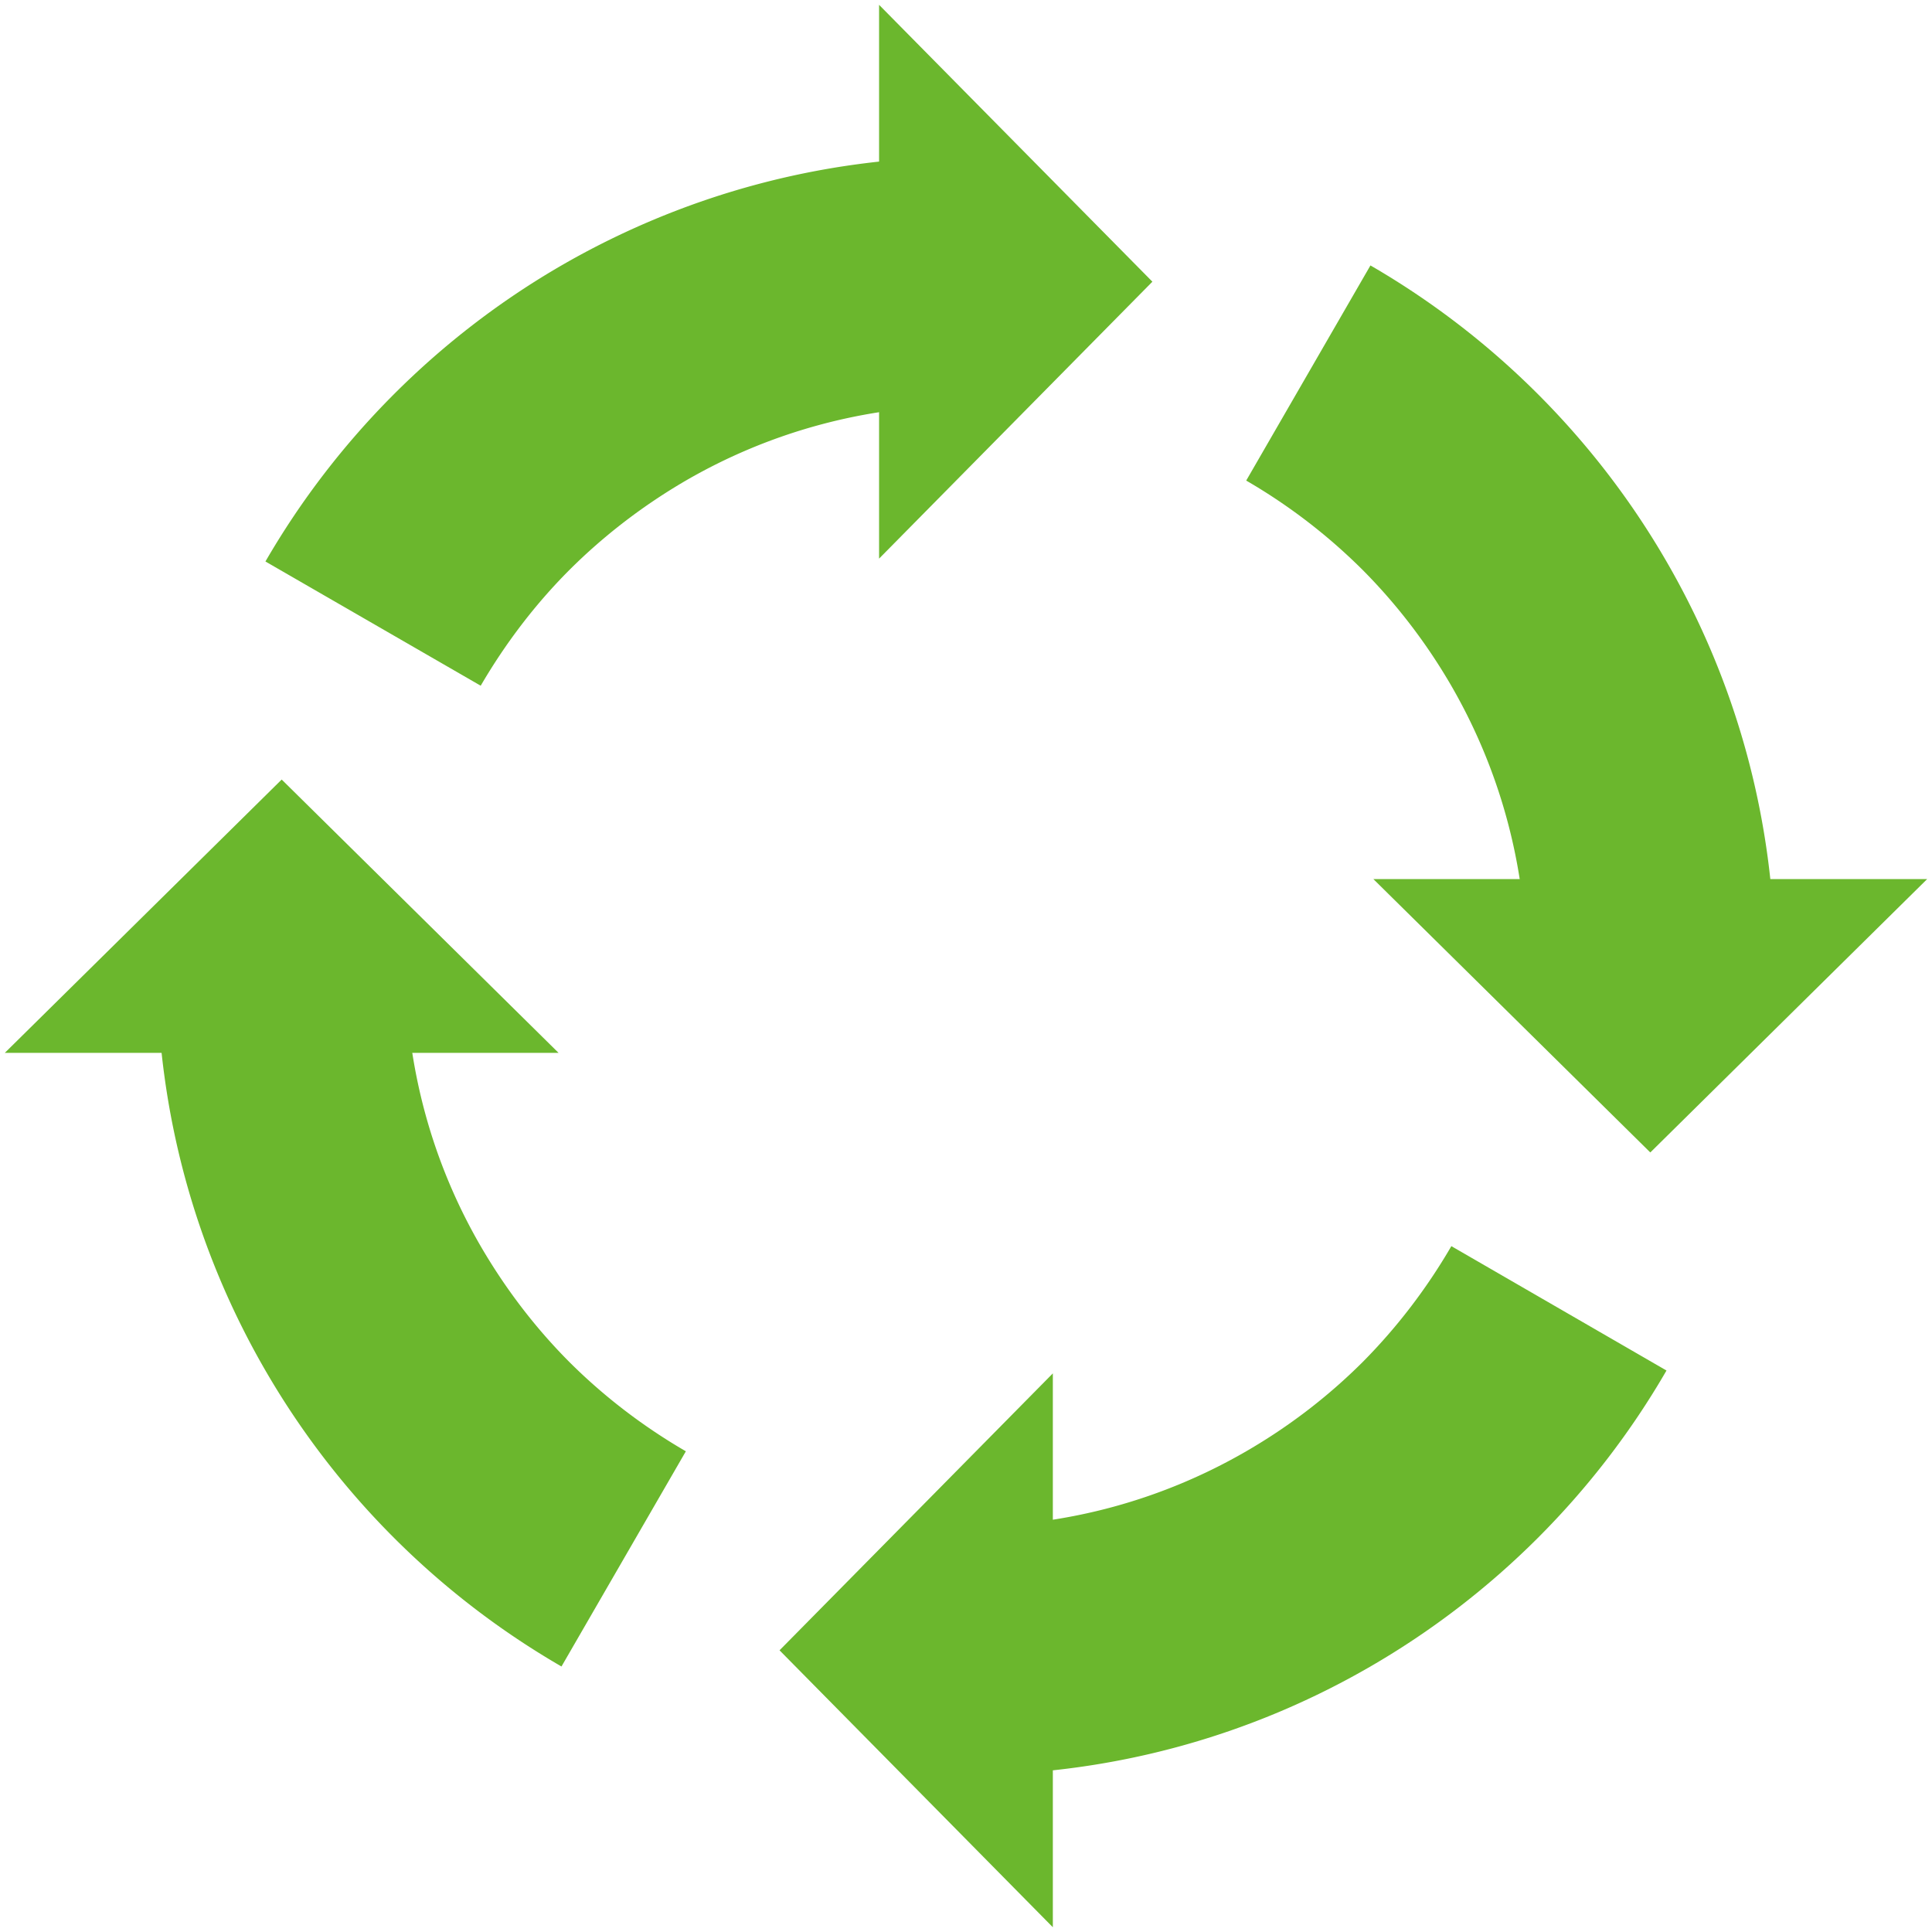
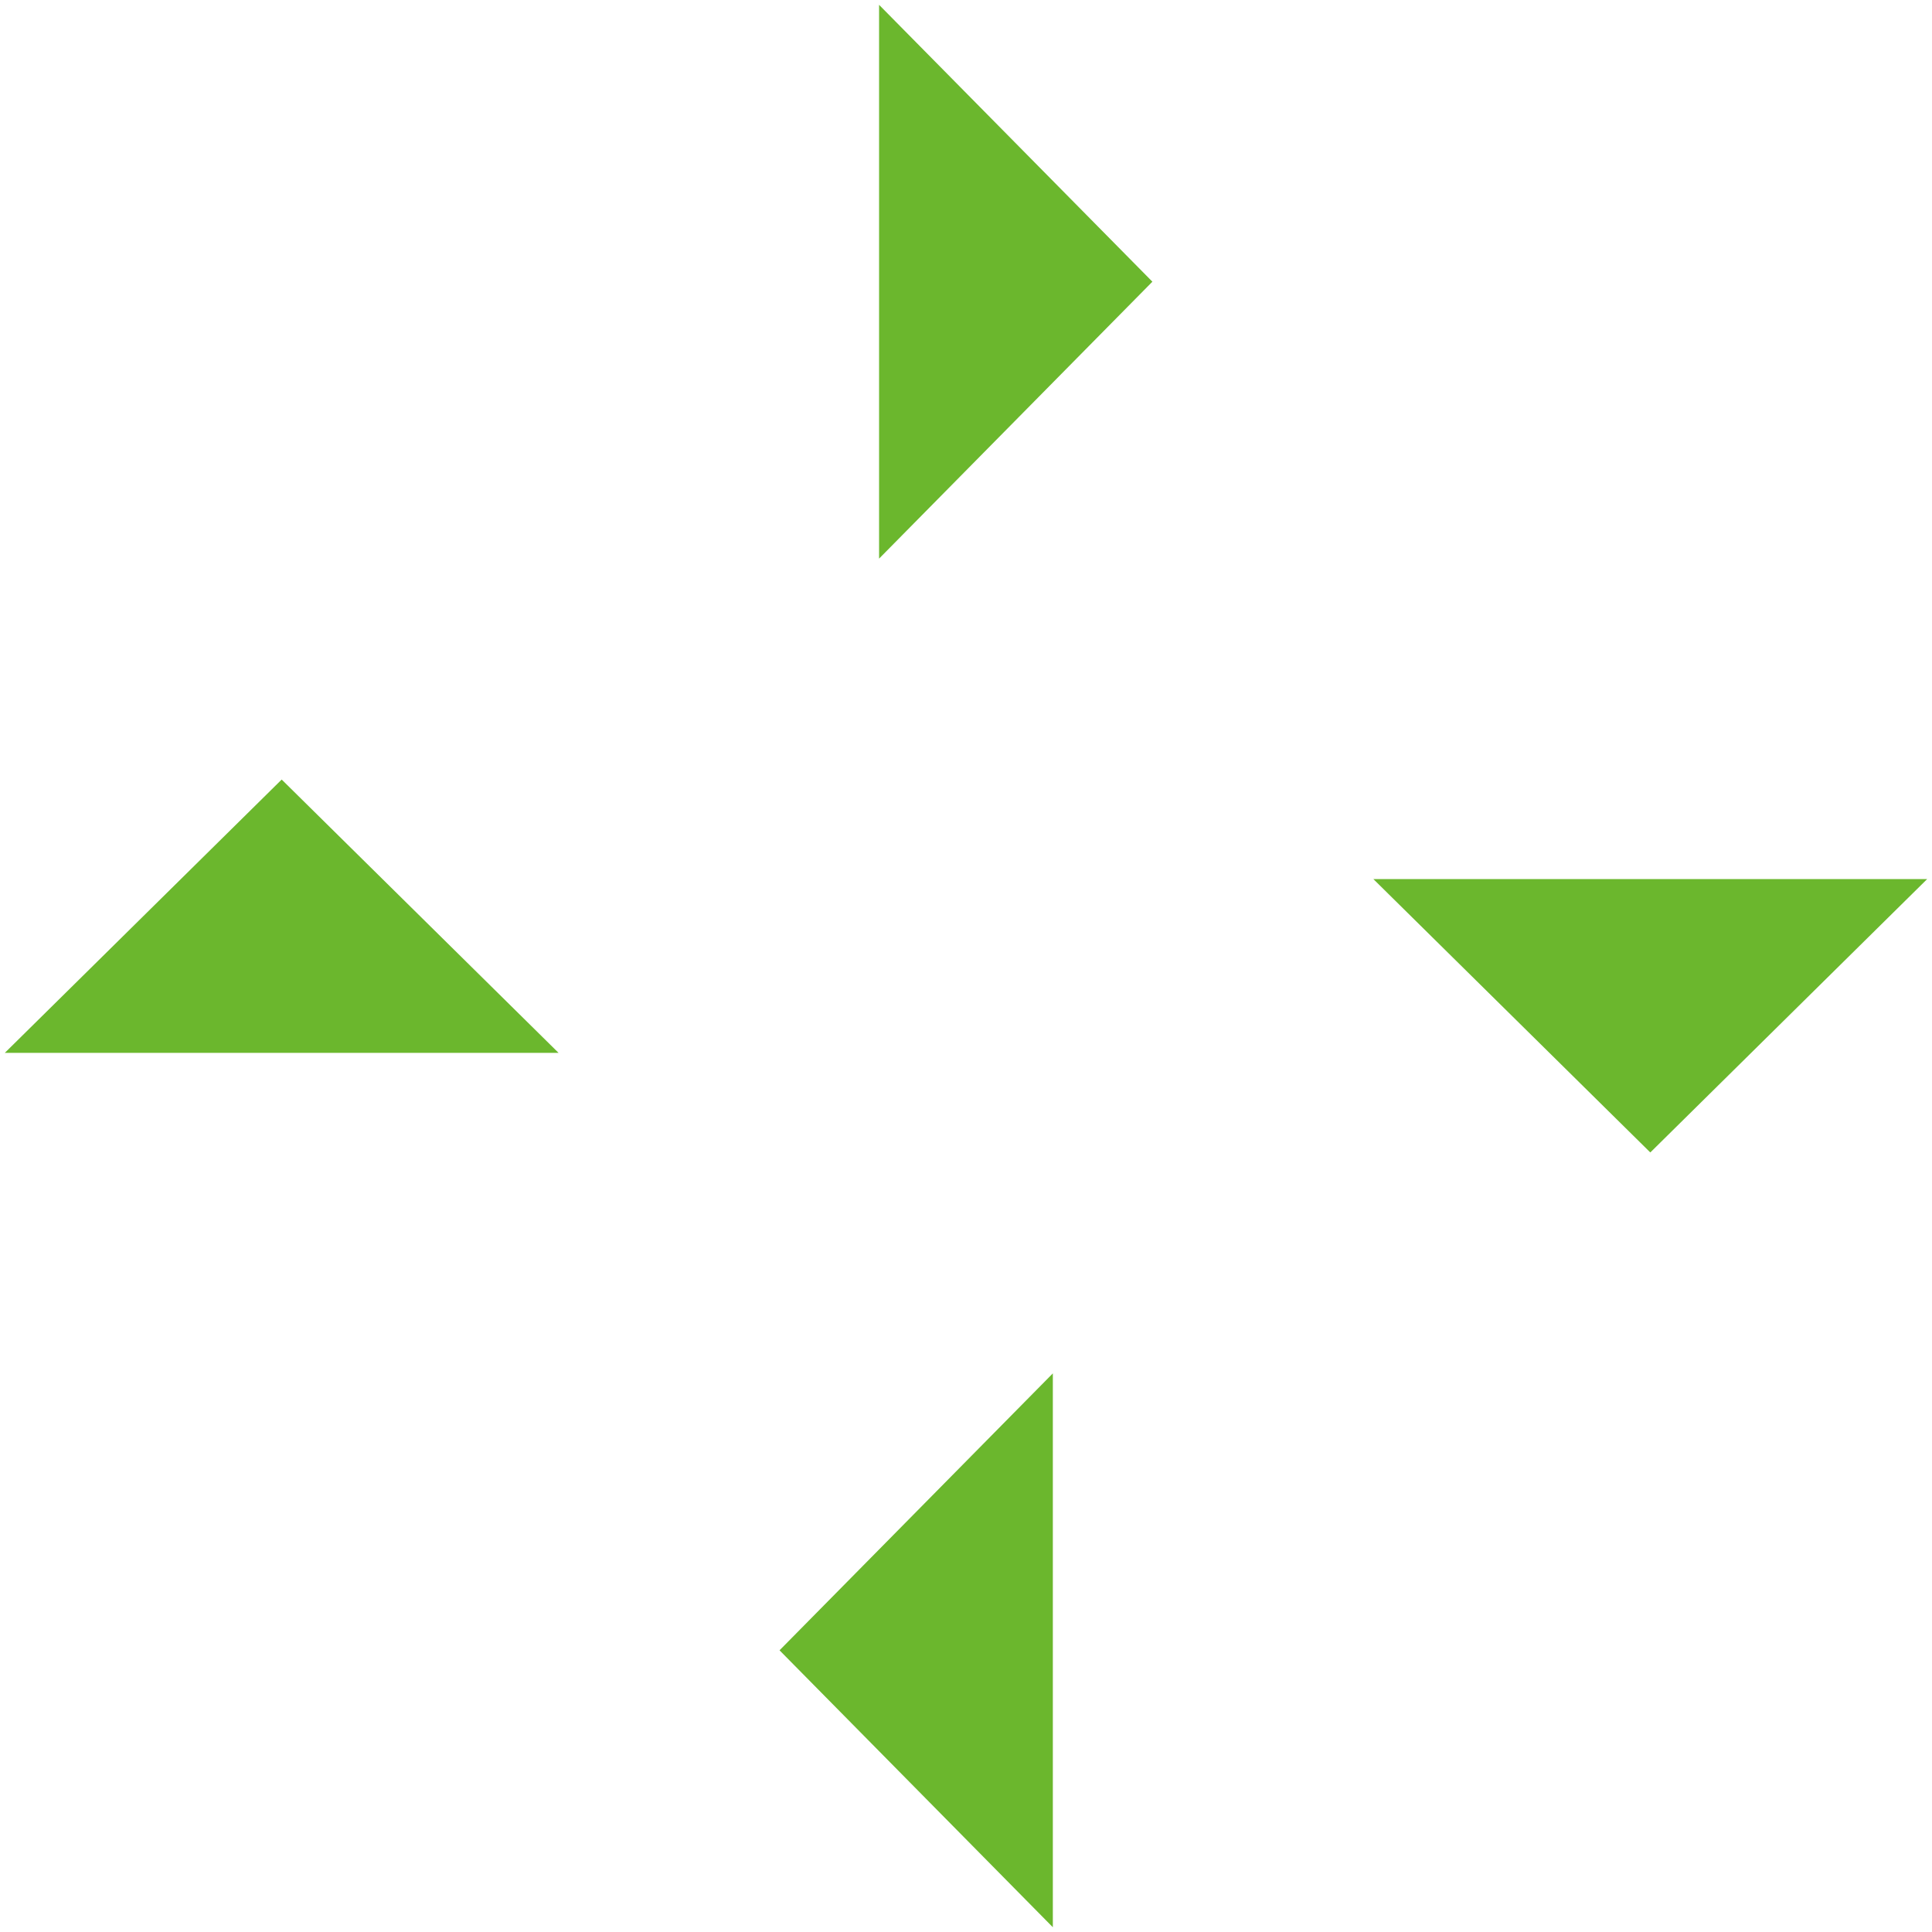
<svg xmlns="http://www.w3.org/2000/svg" version="1.1" id="_x30_" x="0" y="0" viewBox="0 0 799.97 800" xml:space="preserve">
  <style>.st0{fill:#6bb72d}</style>
-   <path class="st0" d="M232.488 109.908c-50.833 29.405-93.178 71.806-122.58 122.583l89.135 51.44c10.225-17.53 22.529-33.735 36.826-48.032 14.353-14.298 30.559-26.688 48.121-36.912 34.052-19.728 73.593-31.049 115.964-31.109V64.966c-60.943.059-118.162 16.465-167.466 44.942zM235.868 564.072c-14.298-14.327-26.601-30.499-36.826-48.062-19.786-34.111-31.049-73.622-31.138-116.023H64.995c0 61.002 16.377 118.218 44.913 167.496a336.347 336.347 0 00122.58 122.551l51.502-89.106c-17.562-10.195-33.768-22.559-48.122-36.856zM690.033 232.491c-29.376-50.778-71.777-93.178-122.583-122.583l-51.44 89.079a235.82 235.82 0 0148.118 36.912c14.241 14.297 26.631 30.502 36.826 48.091 19.671 34.055 31.052 73.596 31.138 115.997h102.853c0-61.002-16.376-118.221-44.912-167.496zM600.954 515.98c-10.225 17.592-22.585 33.764-36.826 48.091-14.353 14.298-30.5 26.661-48.118 36.856-34.084 19.727-73.625 31.109-116.056 31.109v102.911c61.032 0 118.221-16.379 167.496-44.915 50.807-29.402 93.207-71.747 122.583-122.551l-89.079-51.501z" />
  <path class="st0" d="M477.161 116.639L363.994 2v229.305zM116.636 322.78L2 435.946H231.275zM322.78 683.331L435.943 798V568.665zM683.331 477.19L797.97 363.998H568.665z" />
</svg>